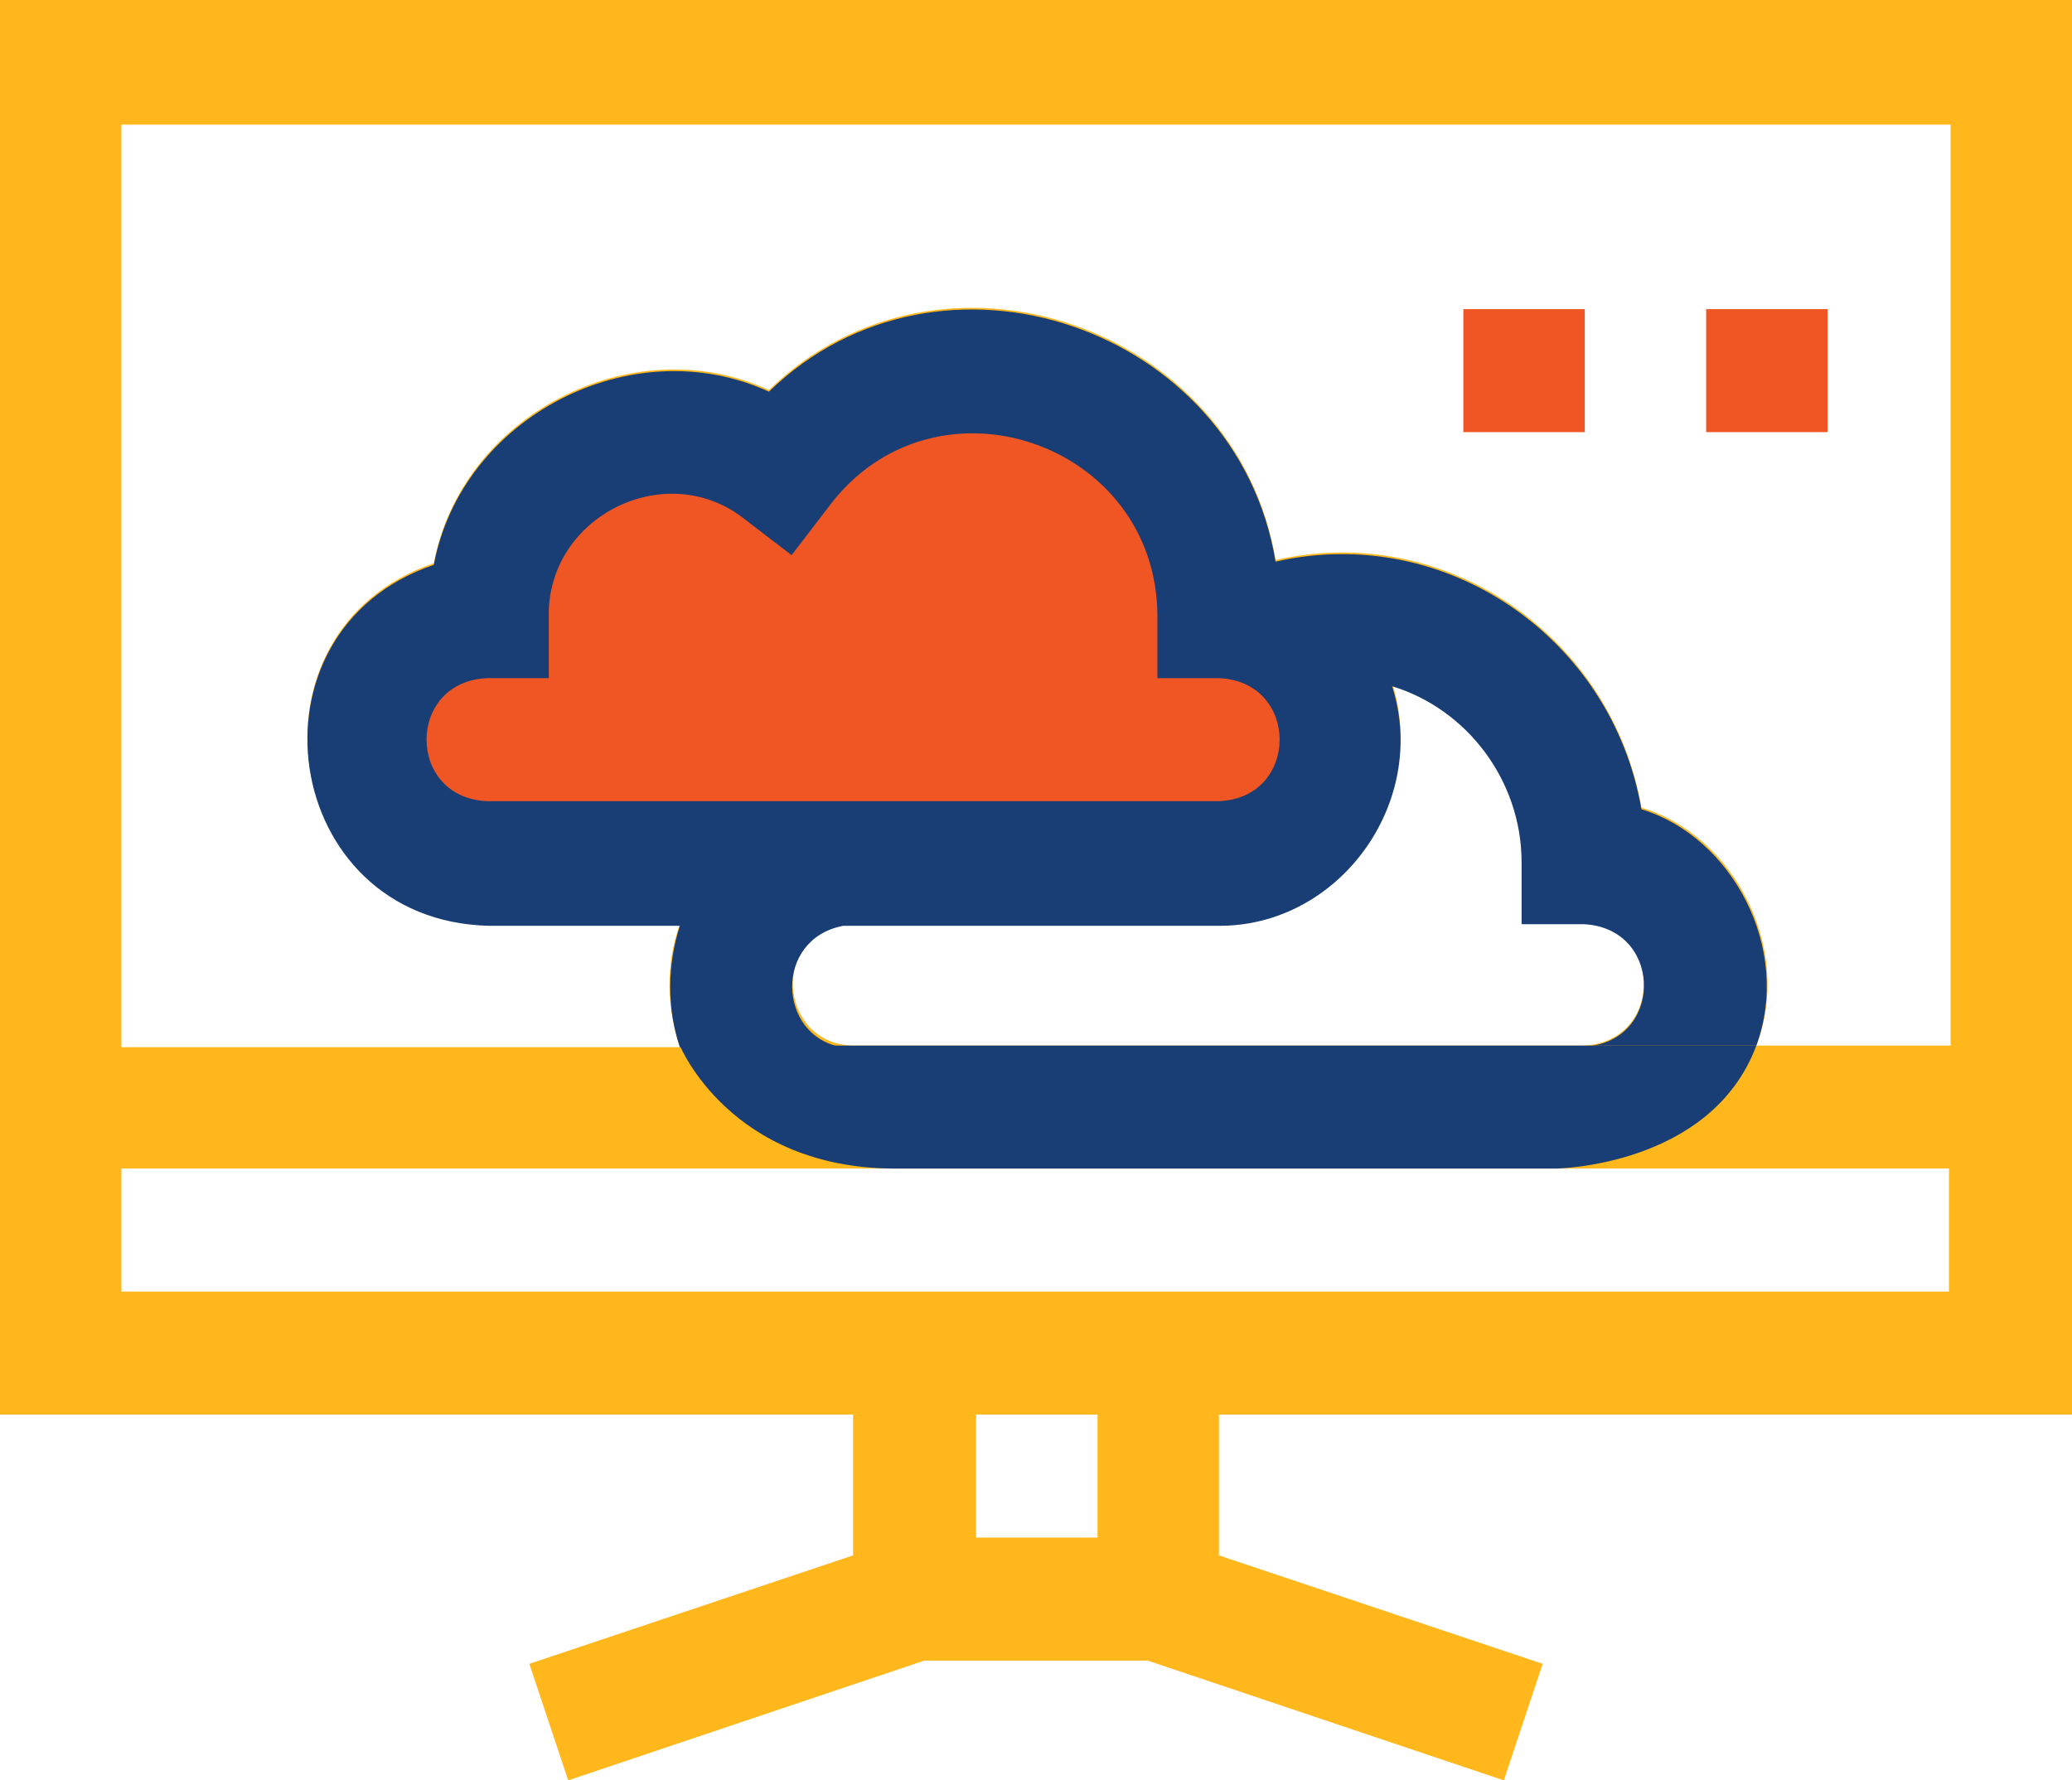
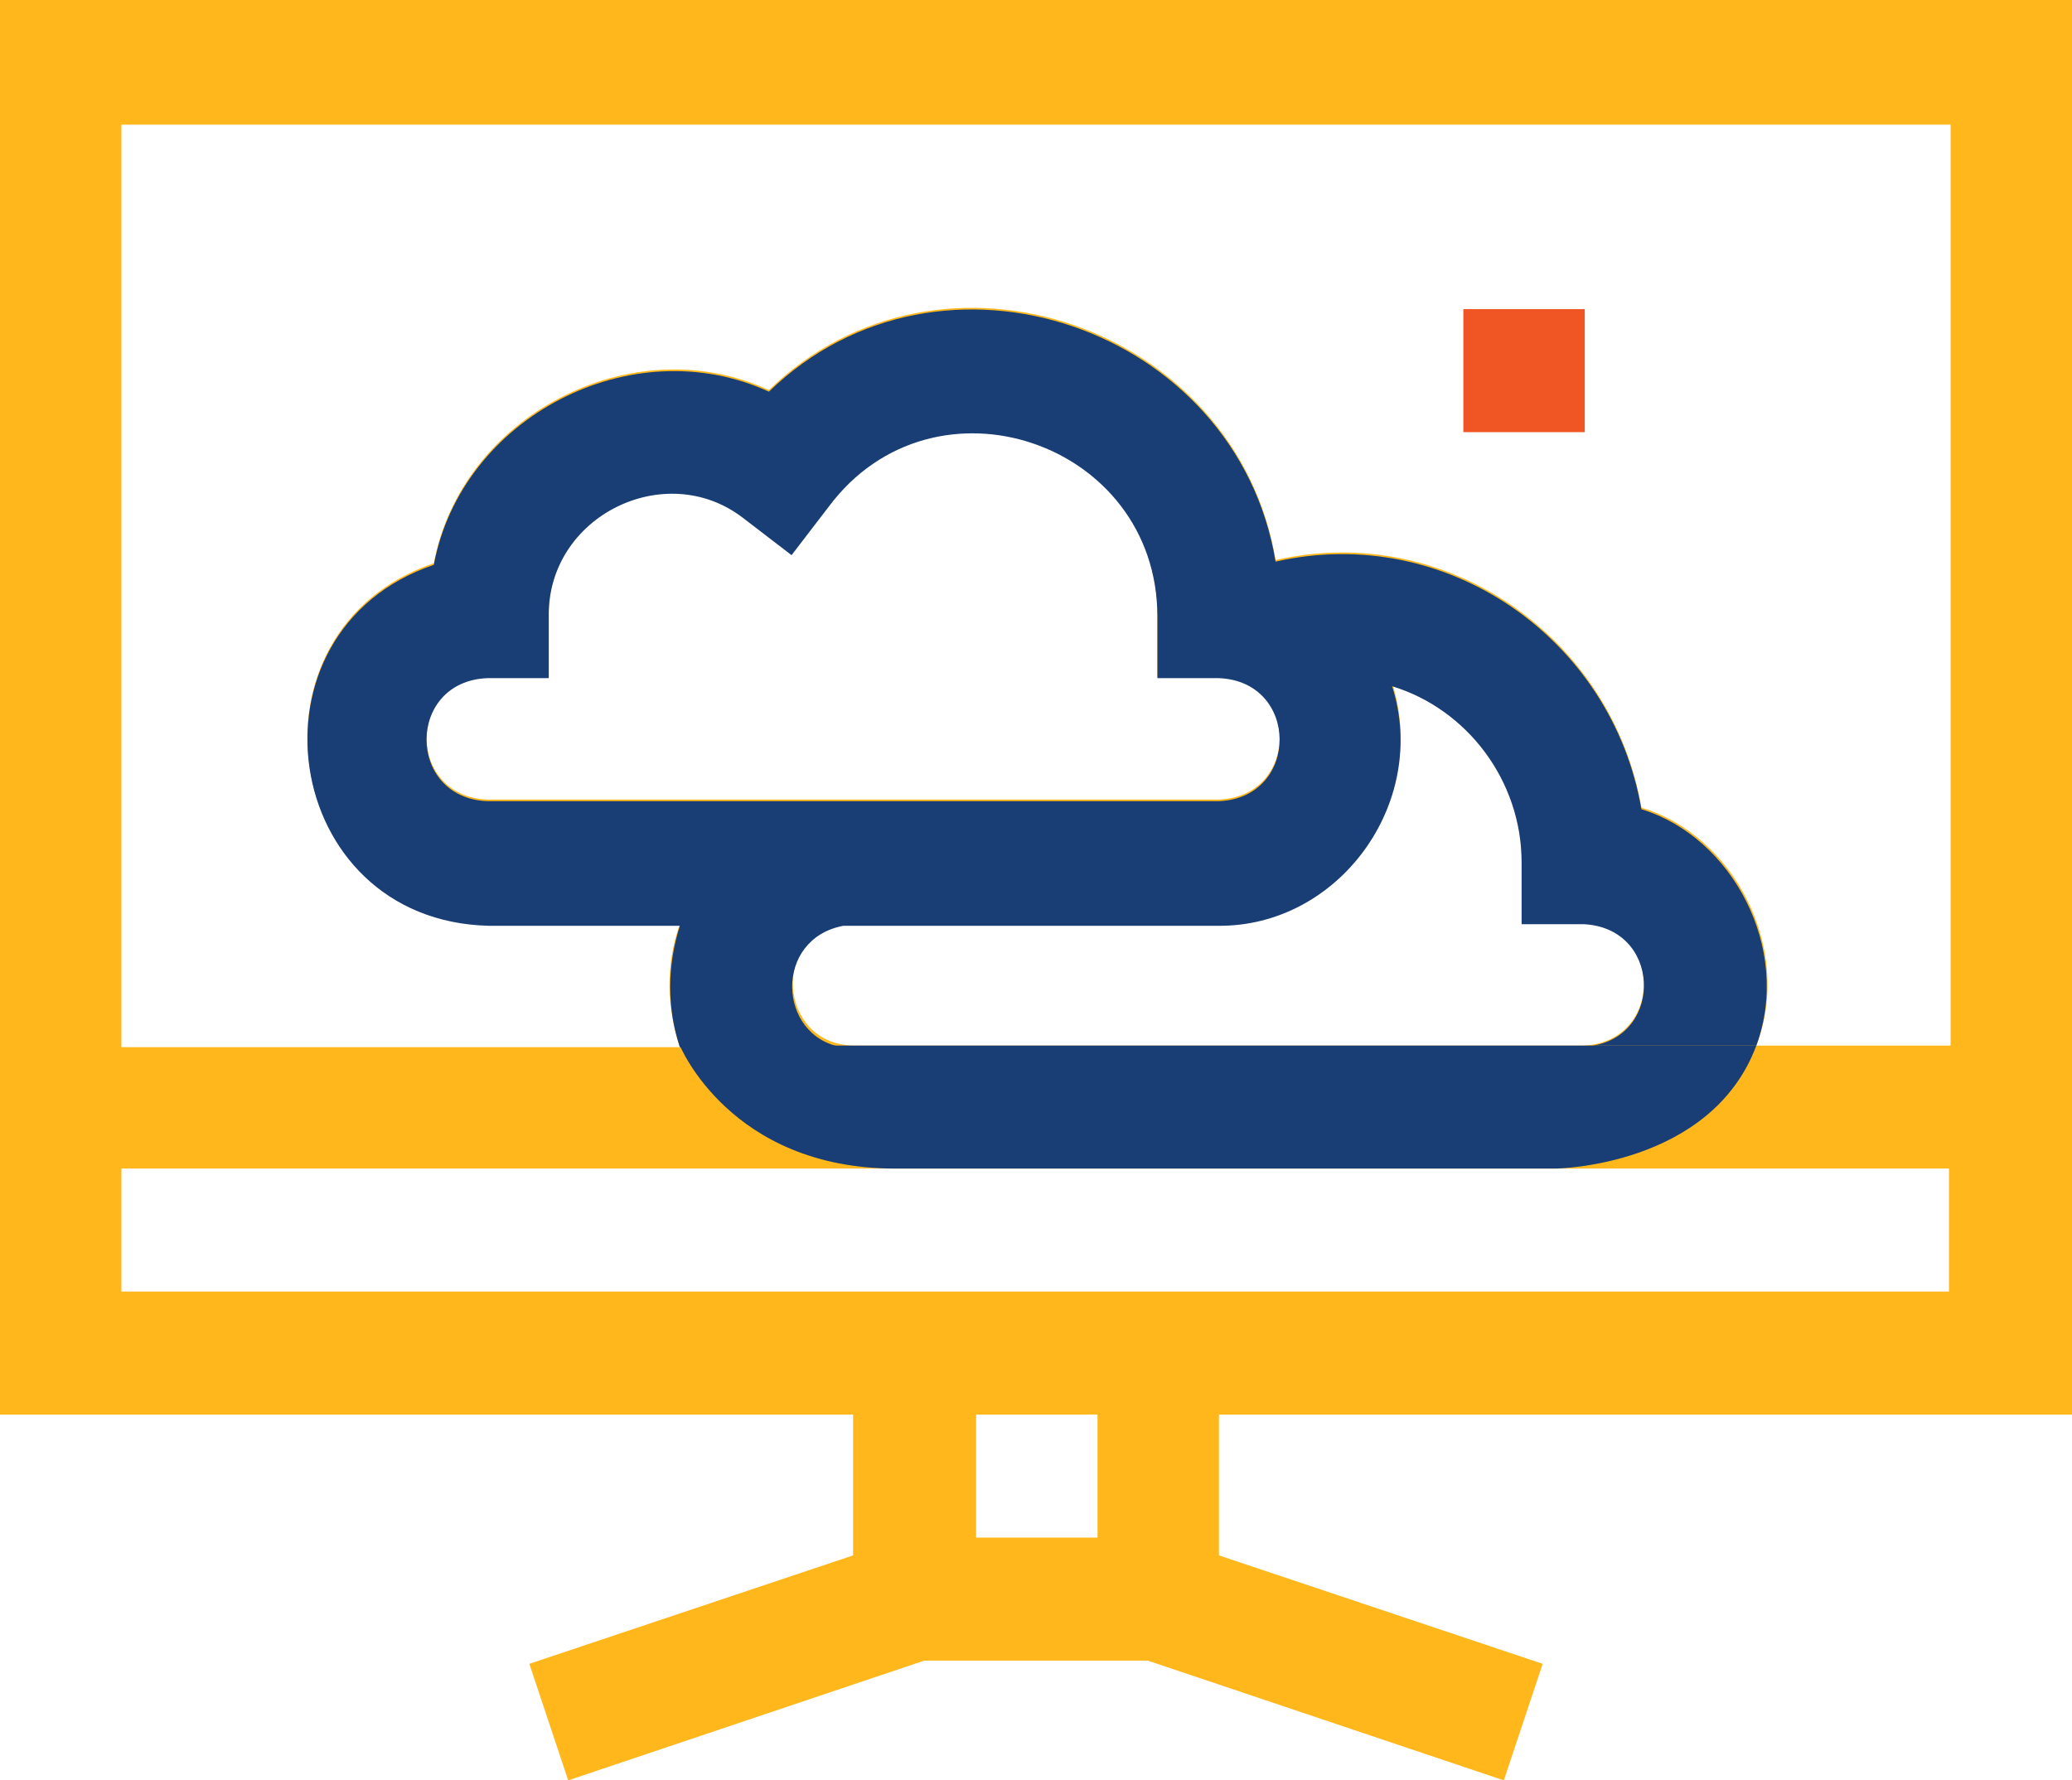
<svg xmlns="http://www.w3.org/2000/svg" xmlns:xlink="http://www.w3.org/1999/xlink" version="1.1" id="Layer_1" x="0px" y="0px" viewBox="0 0 128 110" style="enable-background:new 0 0 128 110;" xml:space="preserve">
  <style type="text/css">
	.st0{clip-path:url(#SVGID_00000011721530100636906110000009668358439903087747_);}
	.st1{fill:#FFB71B;}
	.st2{fill:#183E75;}
	.st3{fill:#F05623;}
</style>
  <g>
    <defs>
      <rect id="SVGID_1_" width="128" height="110" />
    </defs>
    <clipPath id="SVGID_00000052104218928291036140000005513177717709970055_">
      <use xlink:href="#SVGID_1_" style="overflow:visible;" />
    </clipPath>
    <g style="clip-path:url(#SVGID_00000052104218928291036140000005513177717709970055_);">
      <path class="st1" d="M128,87.4V0H0v87.4h52.7v8.7l-20,6.7l2.4,7.2l22-7.4h13.8l22,7.4l2.4-7.2l-20-6.7v-8.7H128L128,87.4z     M120.5,7.6v57h-12c2.3-6-1.4-13-7.1-14.7c-1.8-10.5-12-17.7-22.6-15.3c-2.4-14.5-20.7-20.8-31.3-10.5c-8.5-3.9-19,1.6-20.7,10.7    c-12.1,4.1-9.5,22,3.4,22.3H42c-0.9,2.5-0.8,5.2,0,7.6H7.5v-57H120.5z M75.3,41.8c5,0.2,5,7.4,0,7.6H30.1c-5-0.2-5-7.4,0-7.6h3.8    V38c-0.1-6.2,7.2-9.8,12-6.1l3,2.3l2.3-3c6.5-8.7,20.3-4,20.3,6.8v3.8L75.3,41.8L75.3,41.8z M52.1,57h23.1    c7.5,0.1,13.1-7.6,10.8-14.8c4.6,1.4,8,5.8,8,10.9V57h3.8c5,0.2,5,7.4,0,7.6H52.7C48.1,64.5,47.6,57.8,52.1,57L52.1,57z M7.5,79.8    v-7.6h112.9v7.6H7.5z M67.8,95h-7.5v-7.6h7.5V95z" />
      <path class="st2" d="M42,64.6c0,0,3.1,7.6,13.3,7.6h40.8c0,0,9.6-0.1,12.4-7.6H42z" />
-       <path class="st3" d="M38.3,27.2l9.5,1.2l12.5-5.5l12.3,5.5l2.2,9.7l7.5,3.1v8.4l-4.7,3.9H26.4L21.5,45l4.9-6.8l4.2-2L38.3,27.2z" />
-       <path class="st2" d="M101.4,50c-1.8-10.5-12-17.7-22.6-15.3c-2.4-14.5-20.7-20.8-31.3-10.5c-8.5-3.9-19,1.6-20.7,10.7    c-12.1,4.1-9.5,22,3.4,22.3H42c-0.8,2.5-0.8,5.1,0,7.5h10c-4-0.7-4.2-6.7,0.1-7.5h23.1c7.5,0.1,13.1-7.6,10.8-14.8    c4.6,1.4,8,5.8,8,10.9v3.8h3.8c4.8,0.2,5,6.8,0.6,7.5h10.1C110.7,58.6,107,51.7,101.4,50L101.4,50z M75.3,49.5H30.1    c-5-0.2-5-7.4,0-7.6h3.8v-3.8c-0.1-6.2,7.2-9.8,12-6.1l3,2.3l2.3-3c6.5-8.7,20.3-4,20.3,6.8v3.8h3.8    C80.3,42.1,80.3,49.3,75.3,49.5L75.3,49.5z" />
-       <path class="st3" d="M112.9,19.1h-7.5v7.6h7.5V19.1z" />
+       <path class="st2" d="M101.4,50c-1.8-10.5-12-17.7-22.6-15.3c-2.4-14.5-20.7-20.8-31.3-10.5c-8.5-3.9-19,1.6-20.7,10.7    c-12.1,4.1-9.5,22,3.4,22.3H42c-0.8,2.5-0.8,5.1,0,7.5h10c-4-0.7-4.2-6.7,0.1-7.5h23.1c7.5,0.1,13.1-7.6,10.8-14.8    c4.6,1.4,8,5.8,8,10.9v3.8h3.8c4.8,0.2,5,6.8,0.6,7.5h10.1C110.7,58.6,107,51.7,101.4,50L101.4,50z M75.3,49.5H30.1    c-5-0.2-5-7.4,0-7.6h3.8v-3.8c-0.1-6.2,7.2-9.8,12-6.1l3,2.3l2.3-3c6.5-8.7,20.3-4,20.3,6.8v3.8h3.8    C80.3,42.1,80.3,49.3,75.3,49.5L75.3,49.5" />
      <path class="st3" d="M97.9,19.1h-7.5v7.6h7.5V19.1z" />
    </g>
  </g>
</svg>